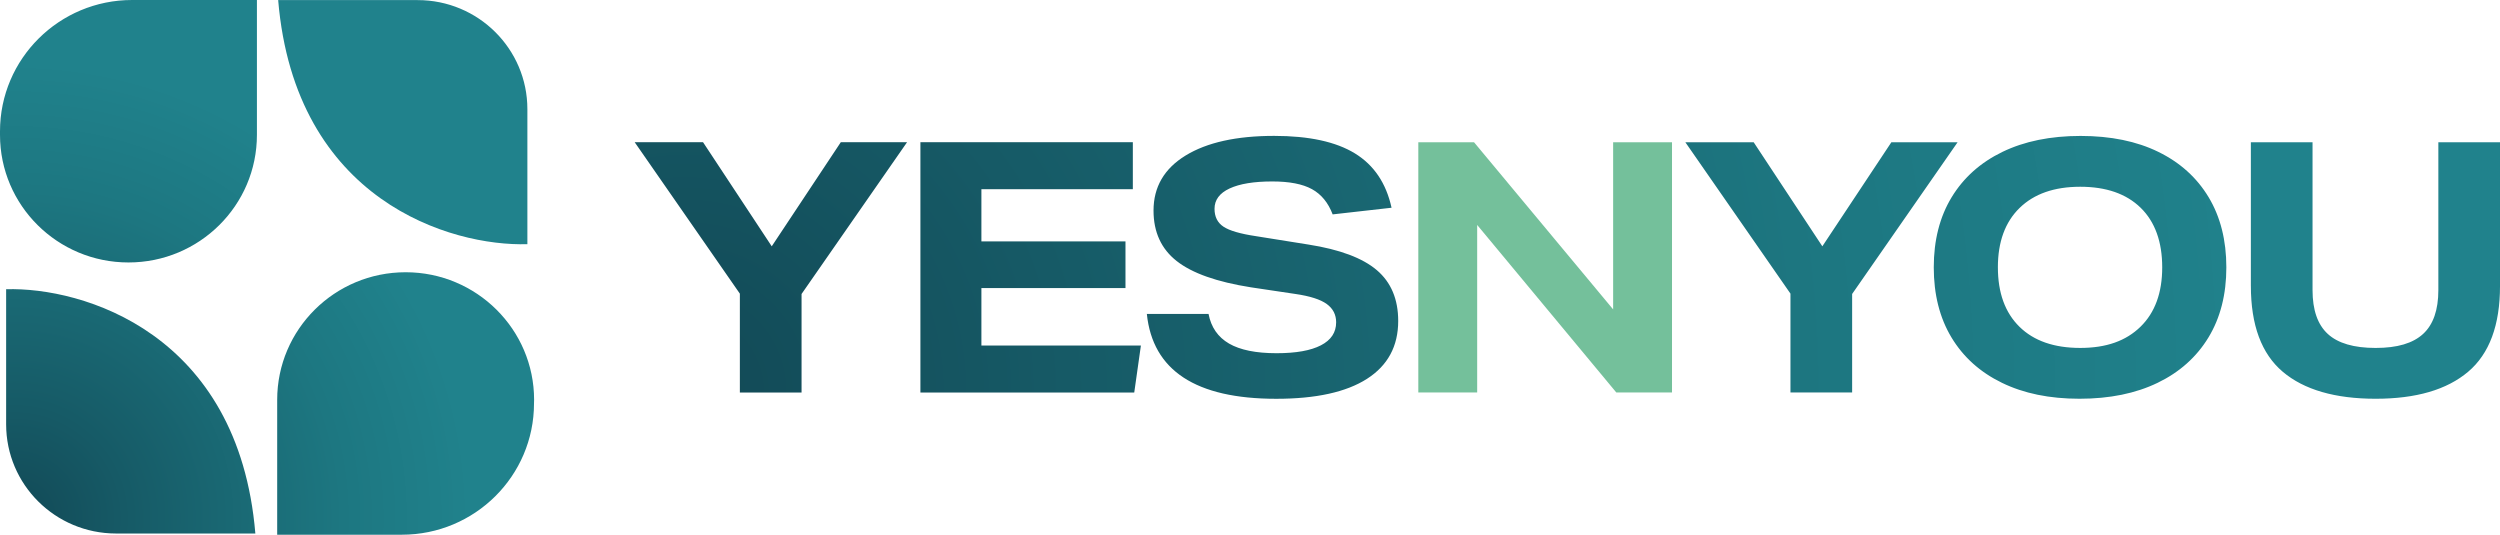
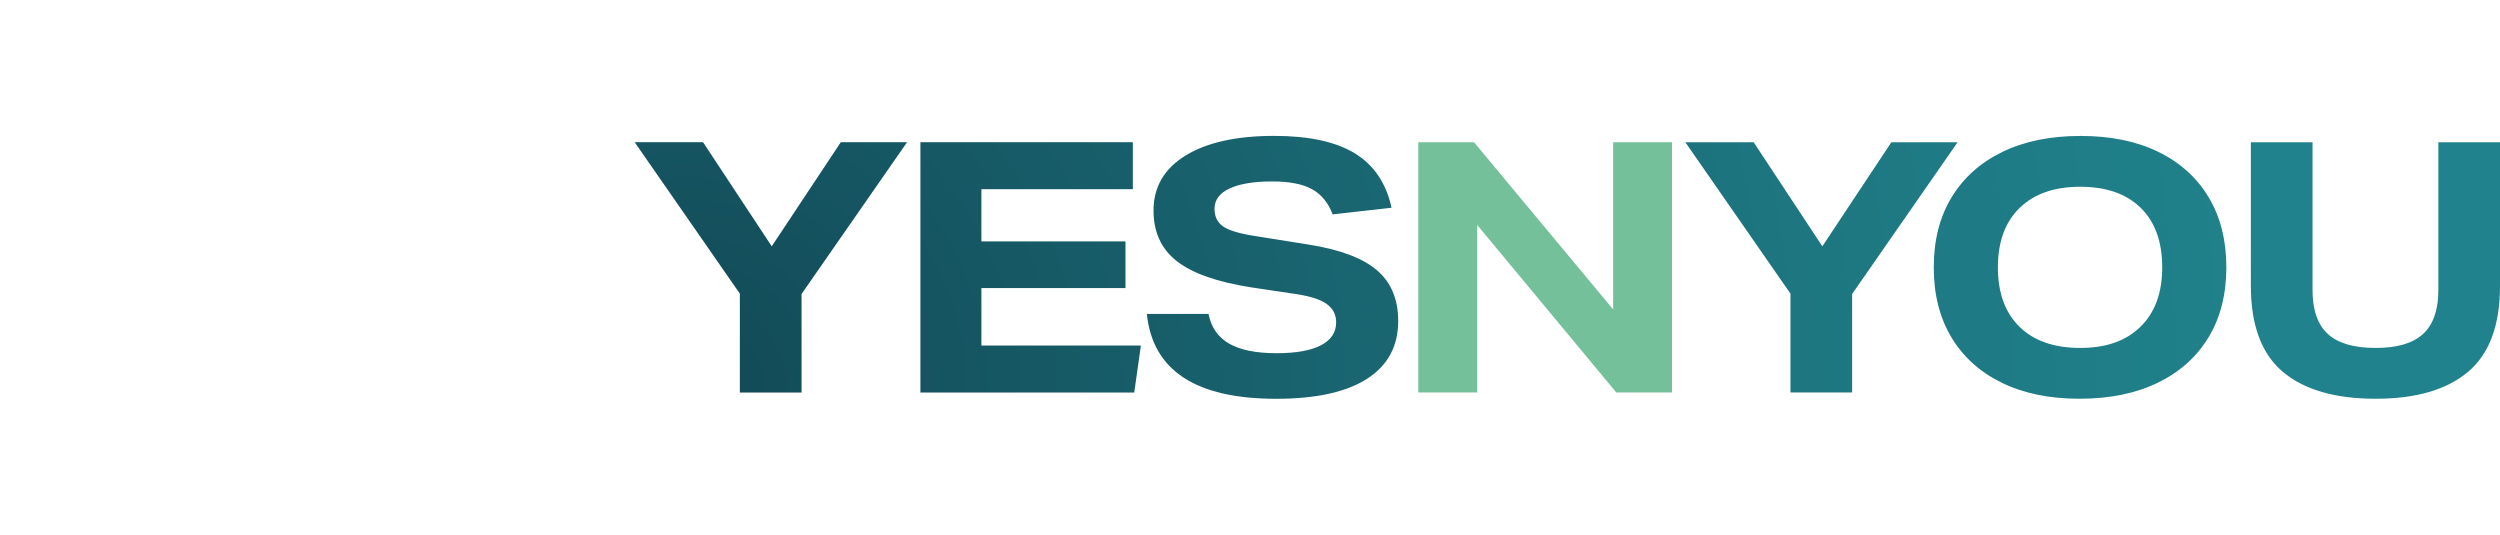
<svg xmlns="http://www.w3.org/2000/svg" xmlns:xlink="http://www.w3.org/1999/xlink" id="uuid-a3ec1498-1568-4bb3-8668-4e5c81583fa7" data-name="Calque 2" viewBox="0 0 2266.33 484.72">
  <defs>
    <radialGradient id="uuid-e8978a6d-bf1a-41b7-a450-ecbd8b17a7f7" data-name="Dégradé sans nom 9" cx="621.12" cy="354.28" fx="621.12" fy="354.28" r="1443.88" gradientUnits="userSpaceOnUse">
      <stop offset="0" stop-color="#124956" />
      <stop offset=".24" stop-color="#165a66" />
      <stop offset=".72" stop-color="#1d7781" />
      <stop offset="1" stop-color="#20828c" />
    </radialGradient>
    <radialGradient id="uuid-70e8531c-85b1-46da-b5b7-63677437139e" data-name="Dégradé sans nom 9" cx="13.1" cy="469.98" fx="13.1" fy="469.98" r="413.63" xlink:href="#uuid-e8978a6d-bf1a-41b7-a450-ecbd8b17a7f7" />
  </defs>
  <g id="uuid-b975b798-cb58-4c42-89b5-58b029699278" data-name="Calque 1">
    <g>
      <path d="M1285.76,128.96h50.5l126.1,151.51v-151.51h53.37v226.8h-50.52l-126.1-151.84v151.84h-53.36v-226.8Z" style="fill: #74c09b;" />
      <path d="M670.7,266.2l-95.34-137.29h61.97l62.28,94.38,62.61-94.38h60.07l-95.65,137.6v89.3h-55.93v-89.62ZM834.37,128.91h192.58v42.58h-137.28v47.36h130.61v42.27h-130.61v52.12h144.59l-6.03,42.58h-193.85v-226.91ZM1211.27,292.25c0-7-2.85-12.56-8.57-16.69-5.72-4.13-15.16-7.14-28.29-9.06l-40.36-6.03c-30.93-4.87-53.38-12.82-67.36-23.84-13.99-11-20.98-26.26-20.98-45.76,0-21.39,9.69-38.02,29.07-49.89,19.39-11.87,46.14-17.8,80.25-17.8,31.57,0,55.98,5.29,73.25,15.88,17.27,10.6,28.33,27.02,33.21,49.26l-53.39,6.03c-4.02-10.59-10.28-18.21-18.75-22.88-8.47-4.66-20.44-6.98-35.91-6.98-16.73,0-29.66,2.12-38.76,6.36-9.12,4.23-13.67,10.38-13.67,18.42,0,7.21,2.7,12.62,8.1,16.21,5.4,3.6,15.2,6.47,29.39,8.59l47.66,7.62c28.4,4.46,49.05,12.19,61.98,23.2,12.92,11.01,19.38,26.37,19.38,46.07,0,22.88-9.43,40.36-28.28,52.44-18.86,12.08-46.3,18.11-82.32,18.11-72.88,0-111.97-25.63-117.26-76.91h55.93c2.33,12.08,8.53,21.03,18.59,26.85,10.06,5.83,24.41,8.74,43.06,8.74,17.59,0,30.98-2.38,40.2-7.15,9.22-4.76,13.82-11.7,13.82-20.81ZM1623.11,266.18l-95.29-137.23h61.94l62.25,94.34,62.58-94.34h60.04l-95.61,137.54v89.26h-55.91v-89.57ZM1753.02,242.35c0-24.56,5.4-45.74,16.2-63.53,10.81-17.79,26.16-31.5,46.06-41.13,19.9-9.63,43.51-14.46,70.83-14.46s50.83,4.82,70.52,14.46c19.69,9.63,34.89,23.34,45.58,41.13,10.68,17.79,16.04,38.97,16.04,63.53s-5.4,45.75-16.2,63.54c-10.81,17.79-26.16,31.5-46.06,41.13-19.9,9.63-43.52,14.46-70.83,14.46s-50.56-4.82-70.36-14.46c-19.8-9.63-35.04-23.34-45.74-41.13-10.7-17.79-16.04-38.97-16.04-63.54ZM1811.15,242.35c0,23.09,6.51,41.04,19.54,53.85,13.02,12.81,31.39,19.21,55.11,19.21s41.5-6.4,54.63-19.21c13.12-12.81,19.69-30.76,19.69-53.85s-6.51-41.29-19.54-54c-13.02-12.71-31.28-19.05-54.79-19.05s-41.83,6.4-54.96,19.21c-13.14,12.82-19.69,30.77-19.69,53.84ZM2040.48,259.19v-130.23h55.91v134.05c0,18,4.61,31.24,13.82,39.71,9.22,8.47,23.66,12.7,43.37,12.7s33.82-4.23,43.04-12.7c9.21-8.47,13.82-21.71,13.82-39.71v-134.05h55.9v130.23c0,35.58-9.63,61.53-28.9,77.83-19.28,16.31-47.23,24.46-83.86,24.46s-64.92-8.15-84.18-24.46c-19.27-16.3-28.91-42.25-28.91-77.83Z" style="fill: url(#uuid-e8978a6d-bf1a-41b7-a450-ecbd8b17a7f7);" />
    </g>
-     <path d="M0,119.05C0,53.3,53.66,0,119.77,0h113.14v122.28c0,63.87-52.14,115.65-116.45,115.65S0,186.15,0,122.28v-3.22ZM378.57.09h-126.4c15.32,182.12,157.03,223.41,225.92,221.26v-122.37C478.09,44.34,433.57.09,378.57.09ZM484.09,365.67l.09-3.22c0-63.78-52.14-115.65-116.45-115.65s-116.45,51.78-116.45,115.65v122.28h113.05c66.11,0,119.77-53.3,119.77-119.05h0ZM105.08,483.64h126.4c-15.23-182.21-157.03-223.5-225.92-221.44v122.46c0,54.64,44.52,98.9,99.52,98.99h0Z" style="fill: url(#uuid-70e8531c-85b1-46da-b5b7-63677437139e);" />
  </g>
</svg>